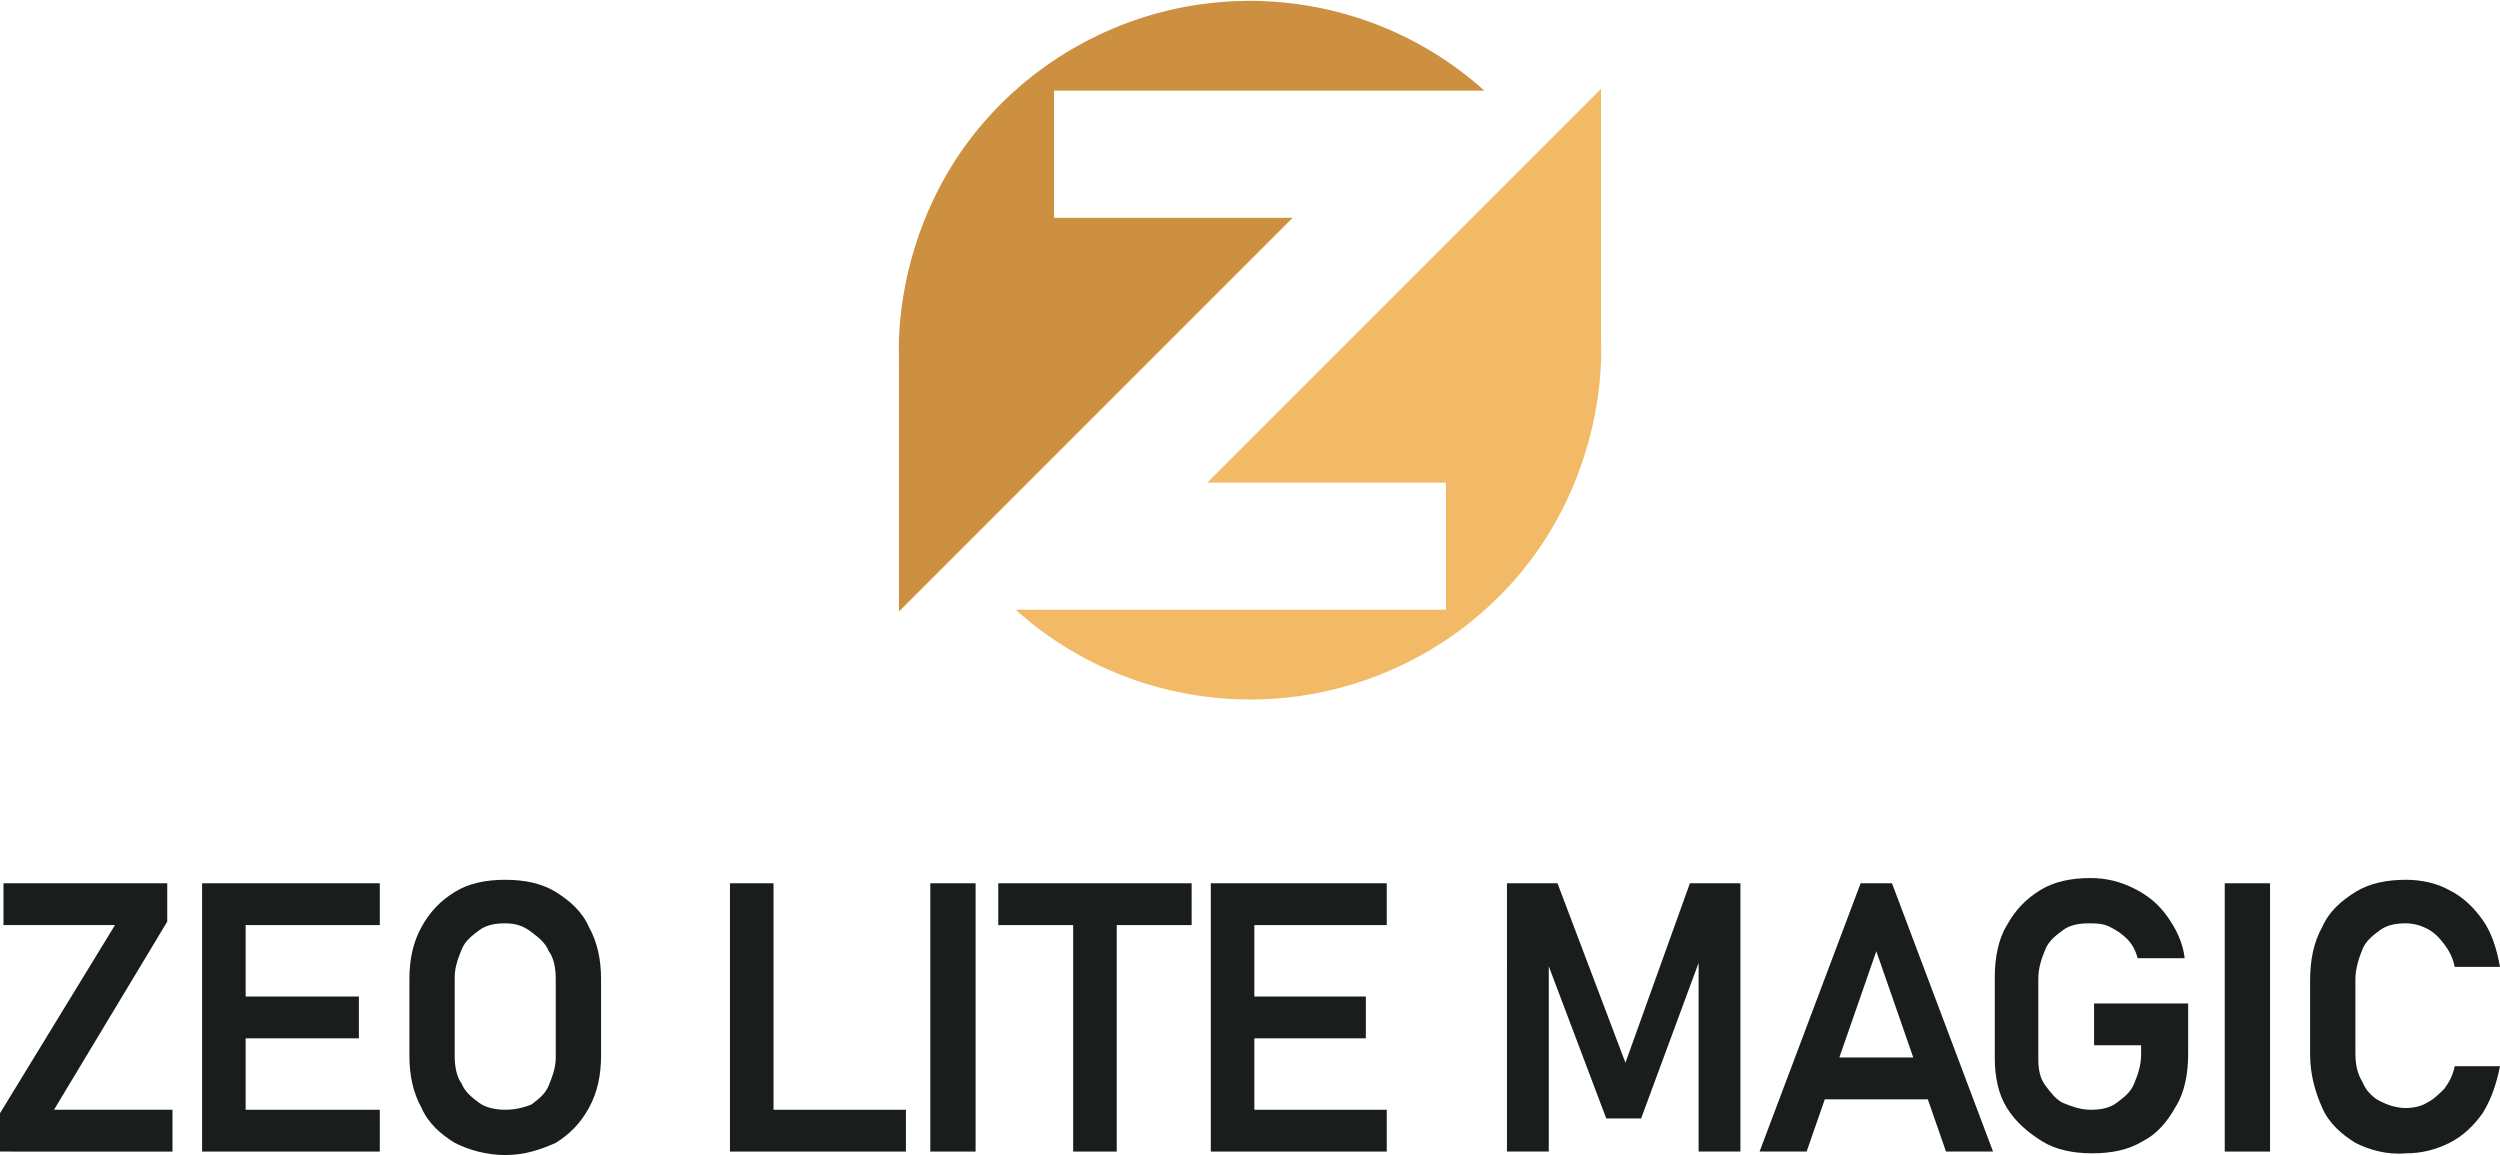
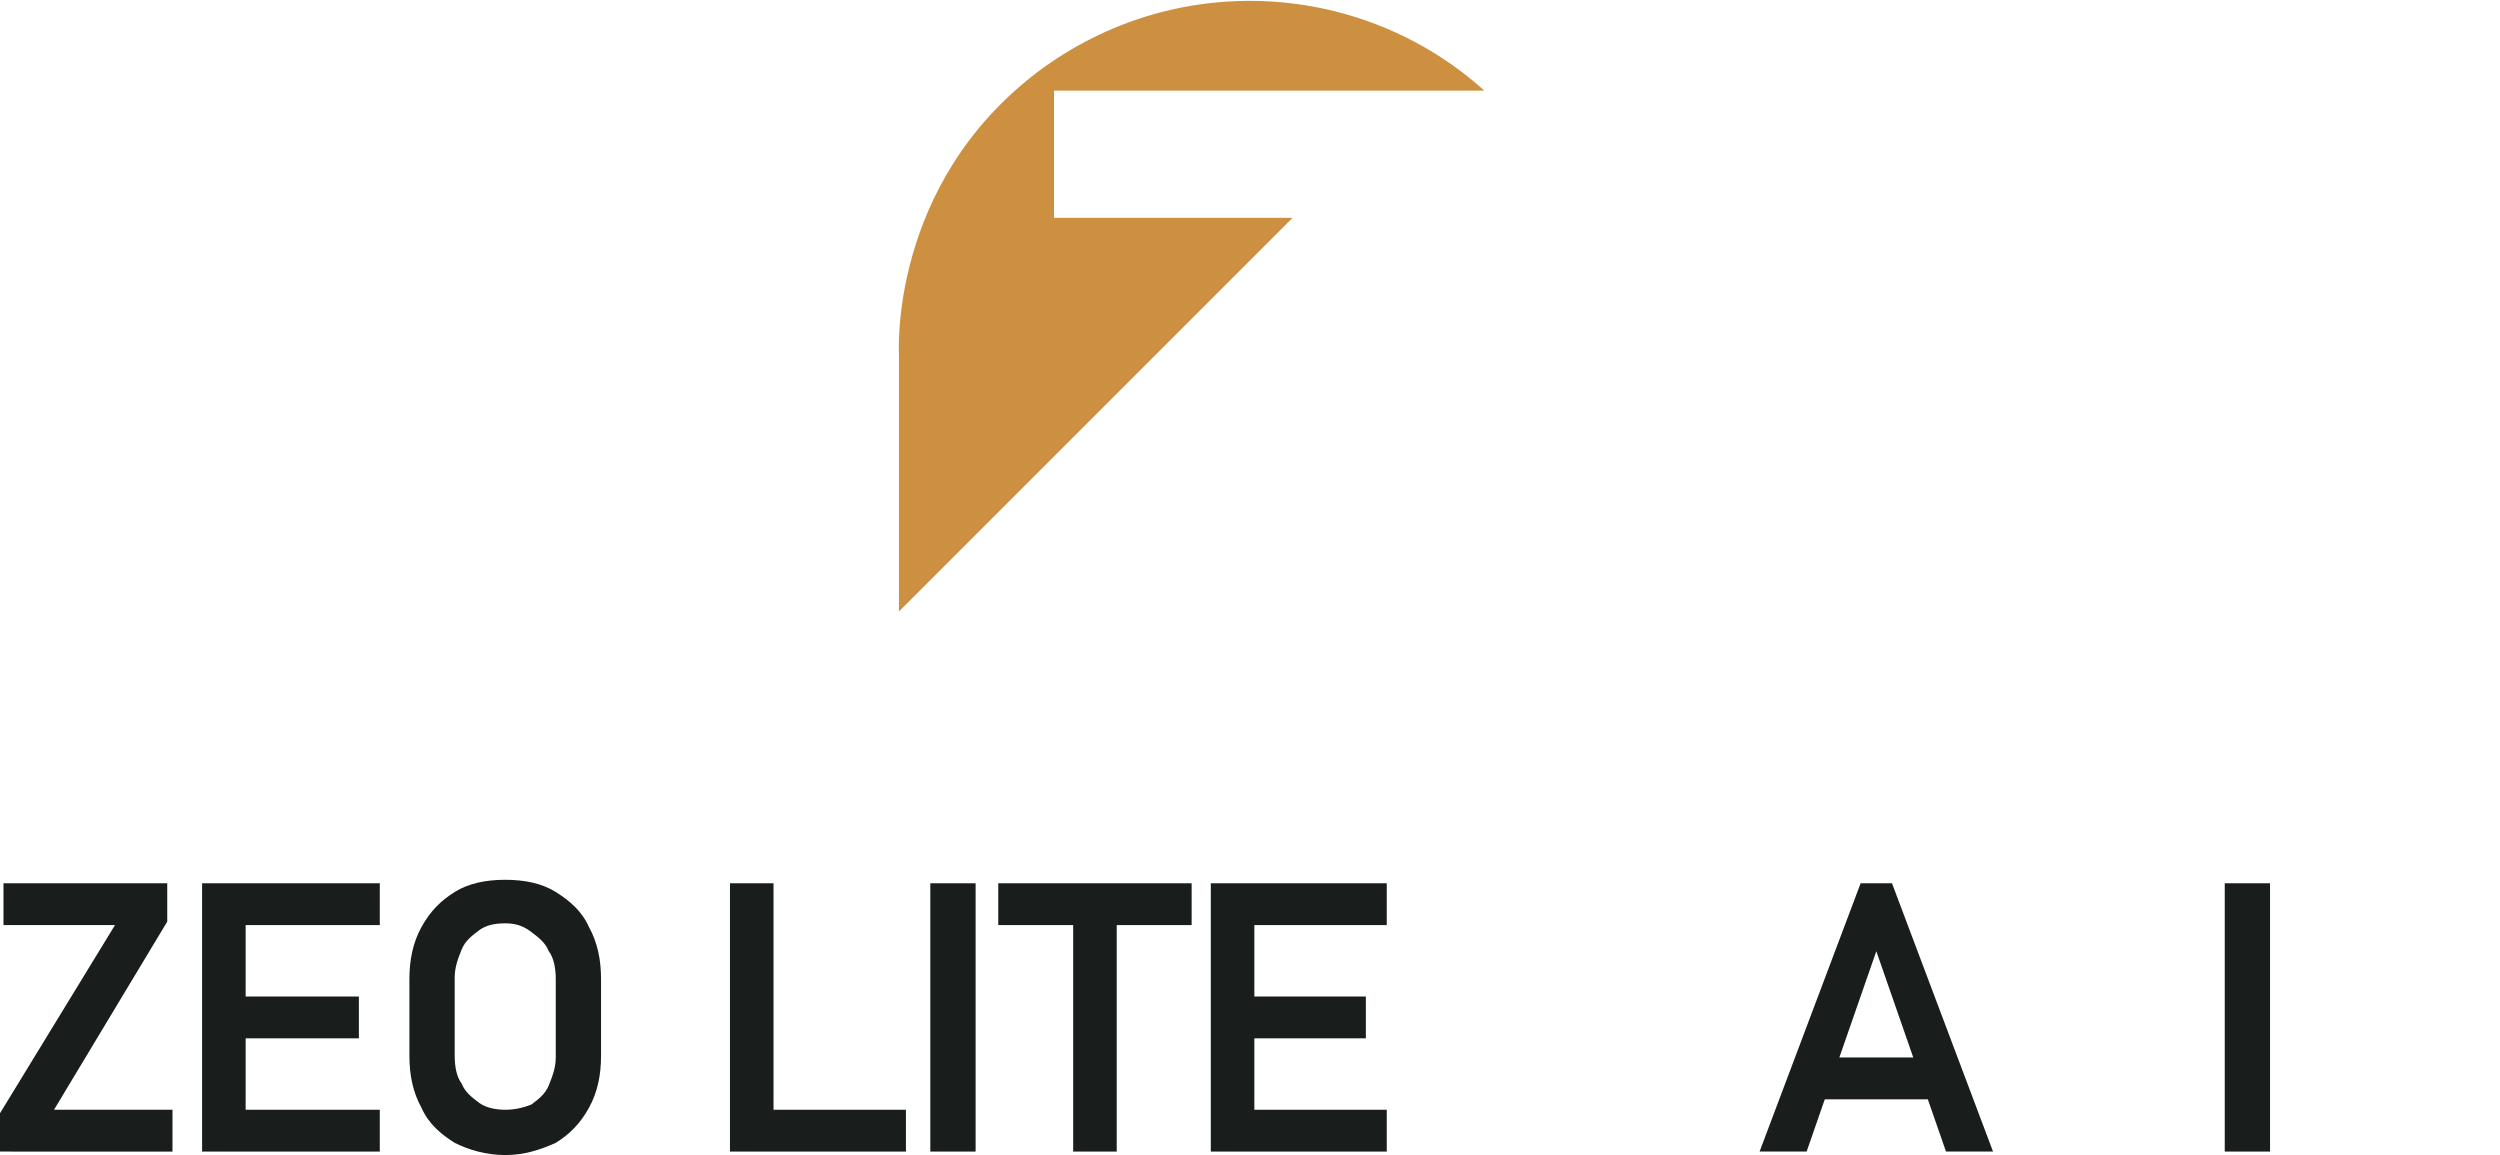
<svg xmlns="http://www.w3.org/2000/svg" version="1.1" id="Layer_1" x="0px" y="0px" width="143.5px" height="66.3px" viewBox="0 0 143.5 66.3" style="enable-background:new 0 0 143.5 66.3;" xml:space="preserve">
  <style type="text/css">
	.st0{fill:#191E1D;}
	.st1{fill-rule:evenodd;clip-rule:evenodd;fill:#CC9040;}
	.st2{fill-rule:evenodd;clip-rule:evenodd;fill:#F2B967;}
</style>
  <g>
    <path class="st0" d="M9.6,52.9L3.1,63.7h6.8v2.4H0v-2.2l6.6-10.8H0.2v-2.4h9.4V52.9z" />
    <path class="st0" d="M11.6,50.7h2.5v15.4h-2.5V50.7z M12.7,50.7h9.1v2.4h-9.1V50.7z M12.7,57.2h7.9v2.4h-7.9V57.2z M12.7,63.7h9.1   v2.4h-9.1V63.7z" />
    <path class="st0" d="M26.1,65.6c-0.8-0.5-1.5-1.1-1.9-2c-0.5-0.9-0.7-1.9-0.7-3v-4.4c0-1.1,0.2-2.1,0.7-3c0.5-0.9,1.1-1.5,1.9-2   c0.8-0.5,1.8-0.7,2.9-0.7c1.1,0,2.1,0.2,2.9,0.7c0.8,0.5,1.5,1.1,1.9,2c0.5,0.9,0.7,1.9,0.7,3v4.4c0,1.1-0.2,2.1-0.7,3   c-0.5,0.9-1.1,1.5-1.9,2C31,66,30.1,66.3,29,66.3C27.9,66.3,26.9,66,26.1,65.6z M30.5,63.4c0.4-0.3,0.8-0.6,1-1.1   c0.2-0.5,0.4-1,0.4-1.6v-4.5c0-0.6-0.1-1.2-0.4-1.6c-0.2-0.5-0.6-0.8-1-1.1C30,53.1,29.5,53,29,53c-0.6,0-1.1,0.1-1.5,0.4   s-0.8,0.6-1,1.1c-0.2,0.5-0.4,1-0.4,1.6v4.5c0,0.6,0.1,1.2,0.4,1.6c0.2,0.5,0.6,0.8,1,1.1s1,0.4,1.5,0.4   C29.5,63.7,30,63.6,30.5,63.4z" />
    <path class="st0" d="M41.9,50.7h2.5v15.4h-2.5V50.7z M43.1,63.7H52v2.4h-8.9V63.7z" />
-     <path class="st0" d="M56,66.1h-2.6V50.7H56V66.1z" />
+     <path class="st0" d="M56,66.1h-2.6V50.7H56z" />
    <path class="st0" d="M57.3,50.7h11.1v2.4H57.3V50.7z M61.6,51.9h2.5v14.2h-2.5V51.9z" />
    <path class="st0" d="M69.5,50.7H72v15.4h-2.5V50.7z M70.5,50.7h9.1v2.4h-9.1V50.7z M70.5,57.2h7.9v2.4h-7.9V57.2z M70.5,63.7h9.1   v2.4h-9.1V63.7z" />
-     <path class="st0" d="M97,50.7h2.9v15.4h-2.4V54.3l0.1,0.7l-3.4,9.2h-2l-3.4-9l0.1-0.9v11.8h-2.4V50.7h2.9L93.3,61L97,50.7z" />
    <path class="st0" d="M106.8,50.7h1.8l5.8,15.4h-2.7l-4-11.5l-4,11.5H101L106.8,50.7z M103.7,60.7h8.1v2.4h-8.1V60.7z" />
-     <path class="st0" d="M125.6,57.6v2.9c0,1.1-0.2,2.2-0.7,3c-0.5,0.9-1.1,1.6-1.9,2c-0.8,0.5-1.8,0.7-2.9,0.7c-1.1,0-2.1-0.2-2.9-0.7   s-1.5-1.1-2-1.9c-0.5-0.8-0.7-1.8-0.7-2.9v-4.6c0-1.1,0.2-2.2,0.7-3c0.5-0.9,1.1-1.5,1.9-2s1.8-0.7,2.9-0.7c0.9,0,1.7,0.2,2.5,0.6   c0.8,0.4,1.4,0.9,1.9,1.6c0.5,0.7,0.9,1.5,1,2.4h-2.7c-0.1-0.4-0.3-0.8-0.6-1.1c-0.3-0.3-0.6-0.5-1-0.7c-0.4-0.2-0.8-0.2-1.2-0.2   c-0.6,0-1.1,0.1-1.5,0.4s-0.8,0.6-1,1.1c-0.2,0.5-0.4,1-0.4,1.7v4.6c0,0.6,0.1,1.1,0.4,1.5s0.6,0.8,1,1c0.5,0.2,1,0.4,1.6,0.4   c0.6,0,1.1-0.1,1.5-0.4s0.8-0.6,1-1.1c0.2-0.5,0.4-1,0.4-1.7v-0.5h-2.7v-2.4H125.6z" />
    <path class="st0" d="M130.3,66.1h-2.6V50.7h2.6V66.1z" />
-     <path class="st0" d="M135.2,65.6c-0.8-0.5-1.5-1.1-1.9-2c-0.4-0.9-0.7-1.9-0.7-3.1v-4.2c0-1.2,0.2-2.2,0.7-3.1   c0.4-0.9,1.1-1.5,1.9-2c0.8-0.5,1.8-0.7,2.9-0.7c0.9,0,1.8,0.2,2.5,0.6c0.8,0.4,1.4,1,1.9,1.7c0.5,0.7,0.8,1.6,1,2.7h-2.6   c-0.1-0.5-0.3-0.9-0.6-1.3c-0.3-0.4-0.6-0.7-1-0.9s-0.8-0.3-1.2-0.3c-0.6,0-1.1,0.1-1.5,0.4s-0.8,0.6-1,1.1   c-0.2,0.5-0.4,1.1-0.4,1.7v4.2c0,0.7,0.1,1.2,0.4,1.7c0.2,0.5,0.6,0.9,1,1.1s0.9,0.4,1.5,0.4c0.4,0,0.9-0.1,1.2-0.3   c0.4-0.2,0.7-0.5,1-0.8c0.3-0.4,0.5-0.8,0.6-1.3h2.6c-0.2,1-0.5,1.9-1,2.7c-0.5,0.7-1.1,1.3-1.9,1.7c-0.8,0.4-1.6,0.6-2.5,0.6   C137,66.3,136,66,135.2,65.6z" />
  </g>
  <g>
    <path class="st1" d="M74.2,12.5H60.5V5.2h24.7c-7-6.3-17.7-7-25.6-1.1c-8.6,6.5-8,16.2-8,16.3c0,4.9,0,9.8,0,14.7L74.2,12.5z" />
-     <path class="st2" d="M69.3,27.7H83V35H58.3c7,6.3,17.7,7,25.6,1.1c8.6-6.5,8-16.2,8-16.3c0-4.9,0-9.8,0-14.7L69.3,27.7z" />
  </g>
</svg>